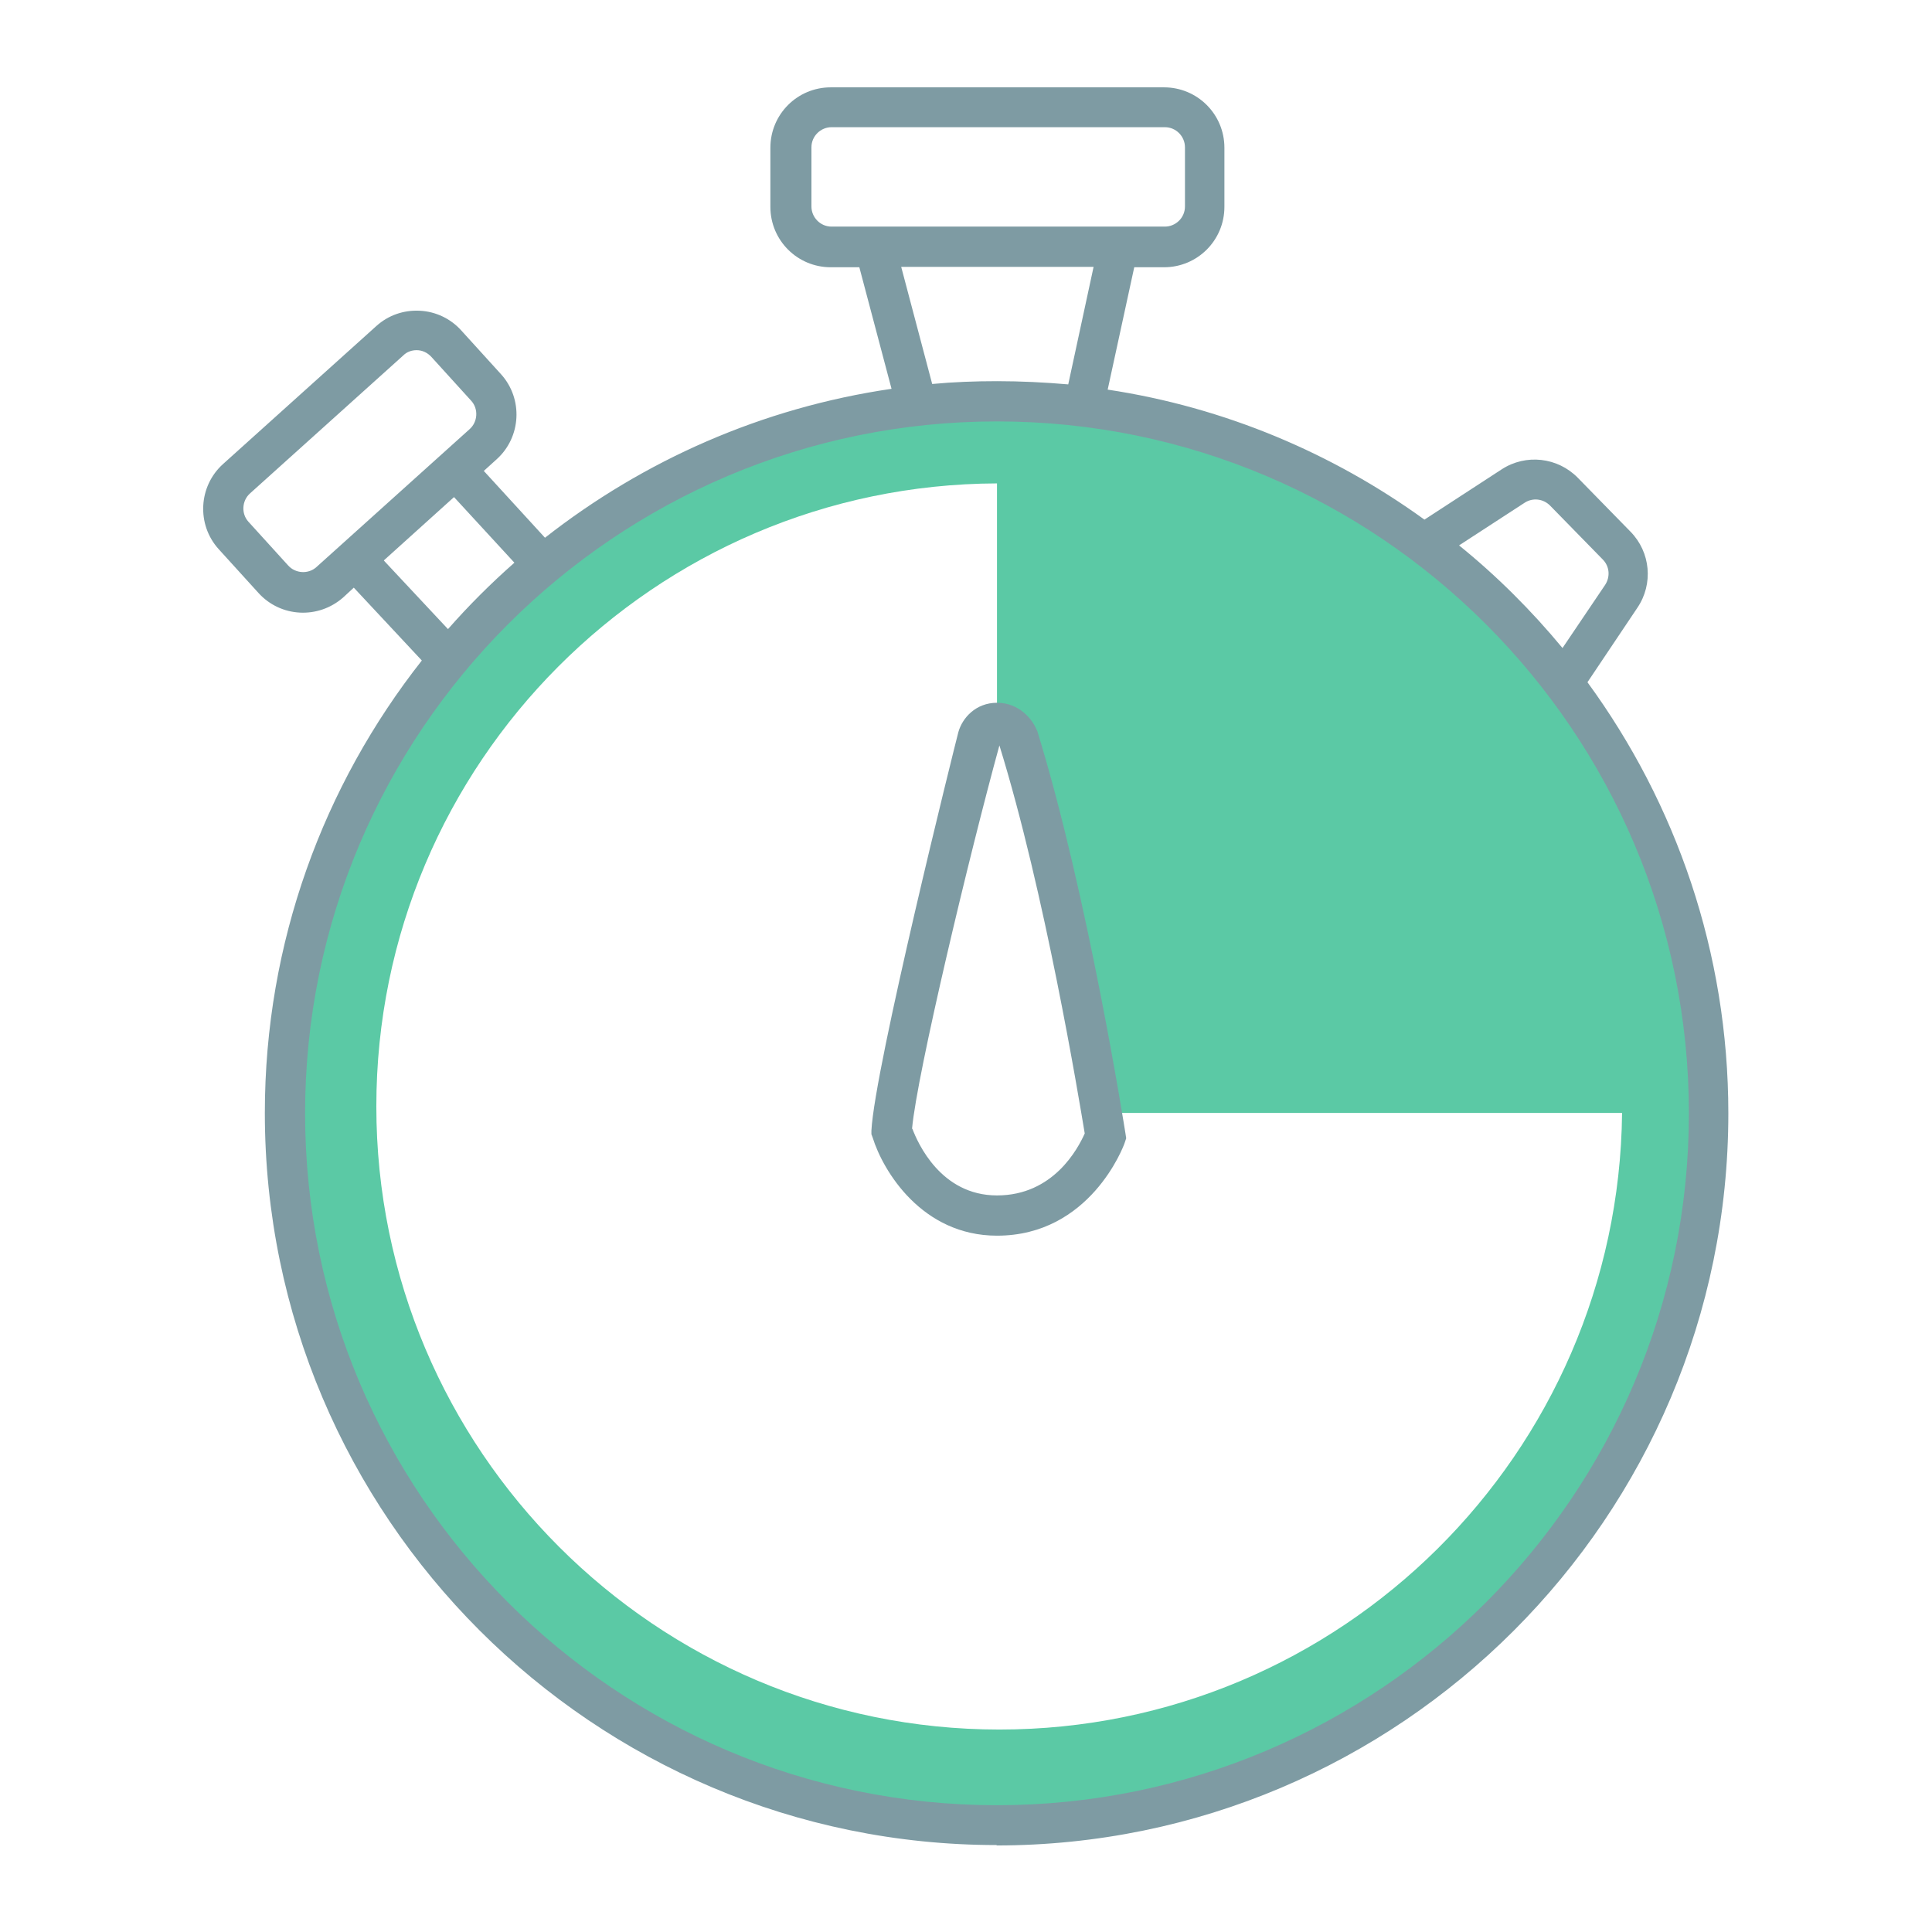
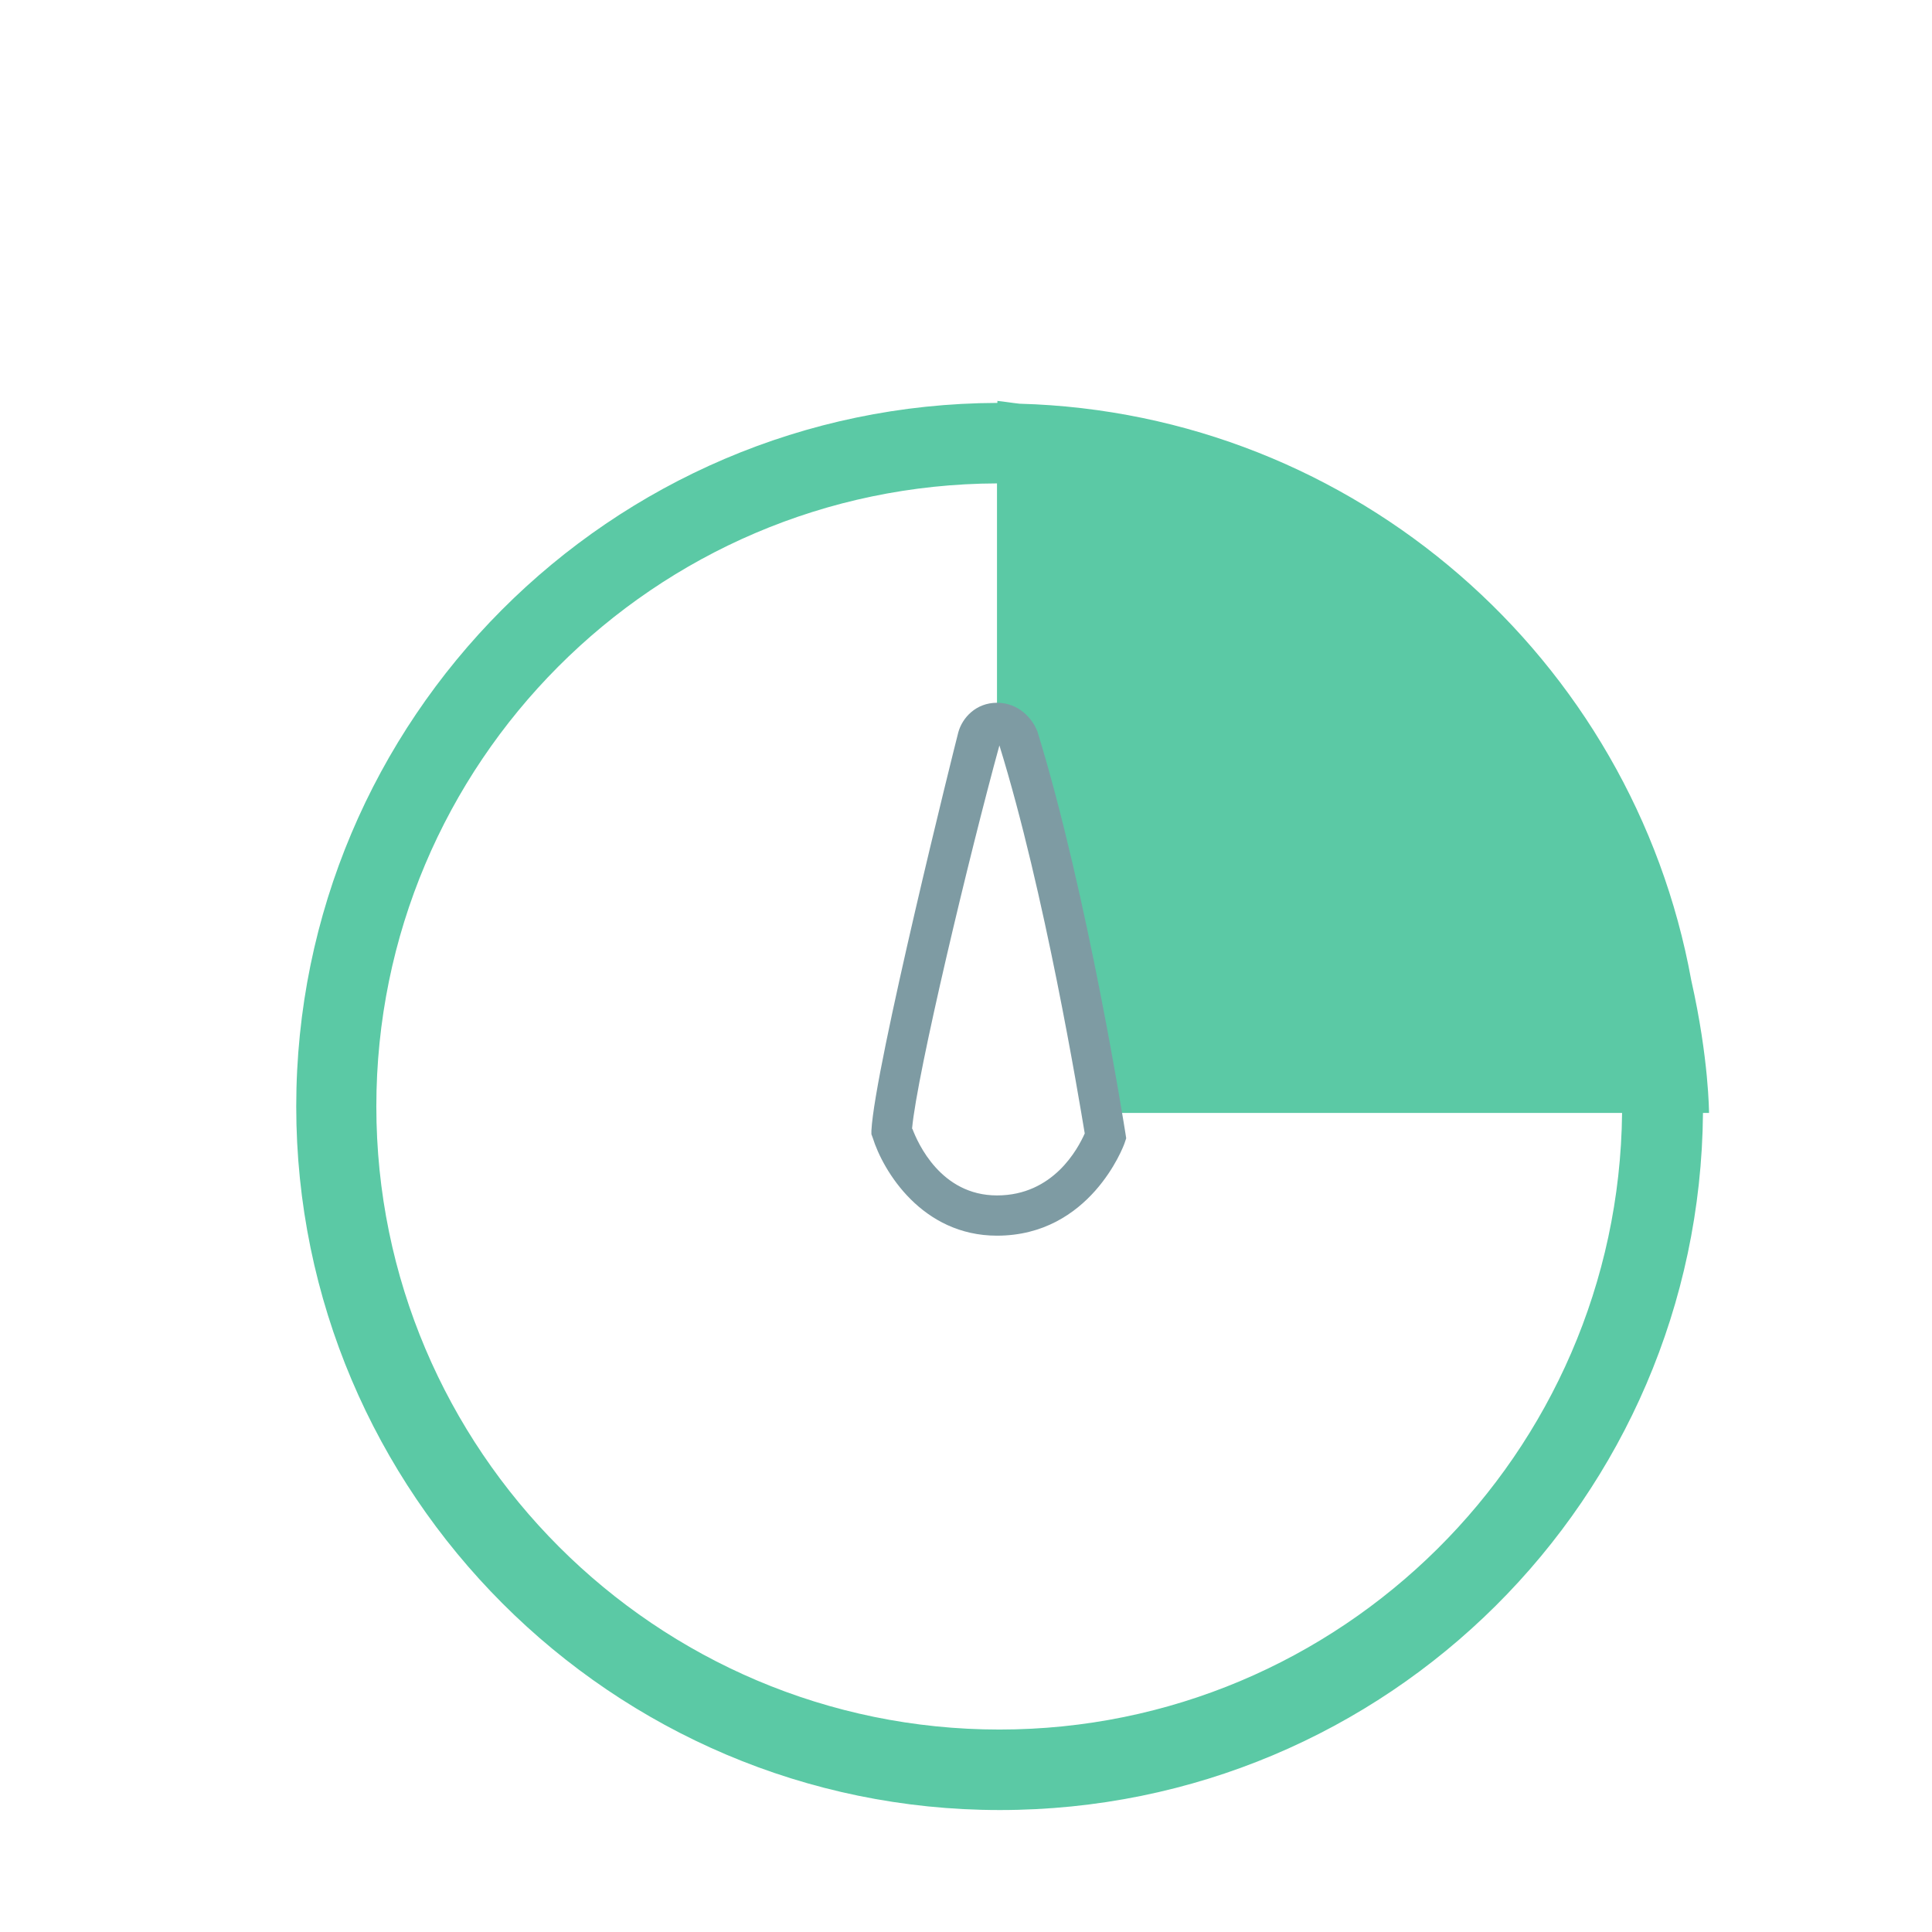
<svg xmlns="http://www.w3.org/2000/svg" id="uuid-5713bf34-ab7e-498e-9ed6-5c2324dcbbcc" data-name="Layer 1" viewBox="0 0 48 48">
  <path d="M42.46,27.65s0-1.34-.44-3.29c-1.45-7.99-8.34-14.1-16.69-14.33-.19-.02-.36-.05-.55-.07v.05c-9.61.03-17.42,7.86-17.42,17.48s7.84,17.48,17.48,17.48,17.39-7.76,17.47-17.32h.15ZM24.83,42.97c-8.54,0-15.48-6.95-15.48-15.48s6.91-15.45,15.42-15.48v5.94l2.82,9.7h12.71c-.09,8.46-6.99,15.32-15.47,15.32Z" fill="#5bc9a5" />
  <path d="M24.77,30.7c-1.86,0-2.83-1.6-3.09-2.44l-.03-.08v-.09c.08-1.57,2.07-9.56,2.16-9.9.1-.36.44-.73.96-.73.56,0,.88.42.98.66l.02.04c1.26,4.08,2.18,9.93,2.19,9.99l.02.13-.04.12c-.03.09-.86,2.3-3.17,2.3ZM22.67,28.05c.13.34.7,1.65,2.1,1.65s2.01-1.16,2.18-1.54c-.15-.9-.99-5.99-2.12-9.64-.74,2.69-2.05,8.17-2.17,9.52Z" fill="#7e9ba3" />
-   <path d="M24.77,45.84c-10.03,0-18.19-8.16-18.19-18.19,0-4.24,1.46-8.14,3.9-11.24l-1.69-1.81-.26.24c-.62.55-1.56.5-2.11-.11l-.99-1.09c-.55-.61-.5-1.56.11-2.11l3.81-3.43c.3-.27.68-.4,1.08-.38.4.02.77.2,1.03.49l.99,1.09c.55.61.5,1.56-.11,2.11l-.32.29,1.52,1.66c2.45-1.92,5.39-3.23,8.61-3.7l-.8-3.02h-.71c-.83,0-1.5-.67-1.5-1.5v-1.47c0-.83.67-1.5,1.5-1.5h8.28c.83,0,1.5.67,1.5,1.5v1.47c0,.83-.67,1.5-1.5,1.5h-.74l-.66,3.04c2.91.44,5.59,1.58,7.87,3.23l1.92-1.25c.6-.39,1.39-.3,1.89.21l1.31,1.34c.5.51.57,1.3.17,1.89l-1.24,1.85c2.2,3.01,3.5,6.71,3.5,10.71,0,10.03-8.16,18.19-18.19,18.19ZM24.77,10.47c-9.48,0-17.19,7.71-17.19,17.19s7.71,17.19,17.19,17.19,17.19-7.71,17.19-17.19-7.71-17.19-17.19-17.19ZM36.25,13.55c.94.76,1.8,1.62,2.57,2.55l1.06-1.57c.13-.2.11-.46-.06-.63l-1.31-1.34c-.17-.17-.43-.2-.63-.07l-1.63,1.06ZM9.54,13.93l1.59,1.7c.51-.58,1.06-1.13,1.65-1.65l-1.5-1.63-1.74,1.57ZM10.35,8.7c-.12,0-.24.04-.33.13l-3.81,3.43c-.2.18-.22.5-.04.7l.99,1.09c.18.2.5.22.7.04l3.81-3.43c.2-.18.22-.5.04-.7l-.99-1.09c-.1-.11-.23-.17-.37-.17ZM24.77,9.47c.6,0,1.19.03,1.77.08l.63-2.92h-4.78l.77,2.91c.53-.05,1.07-.07,1.61-.07ZM20.66,3.16c-.27,0-.5.22-.5.5v1.47c0,.27.22.5.5.5h8.28c.27,0,.5-.22.5-.5v-1.47c0-.27-.22-.5-.5-.5h-8.28Z" fill="#7e9ba3" />
</svg>